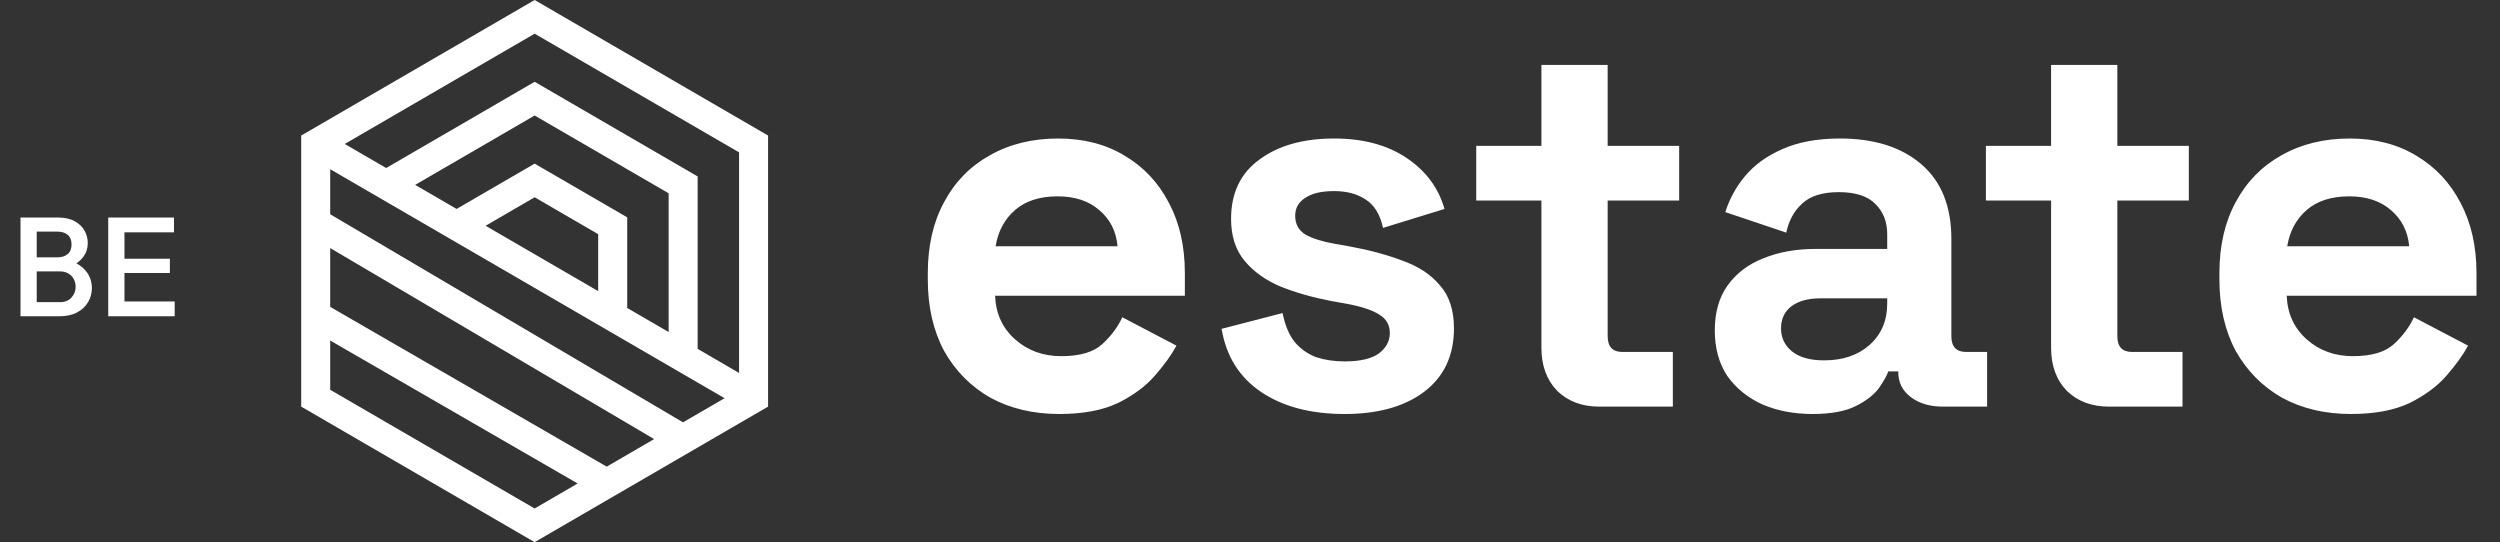
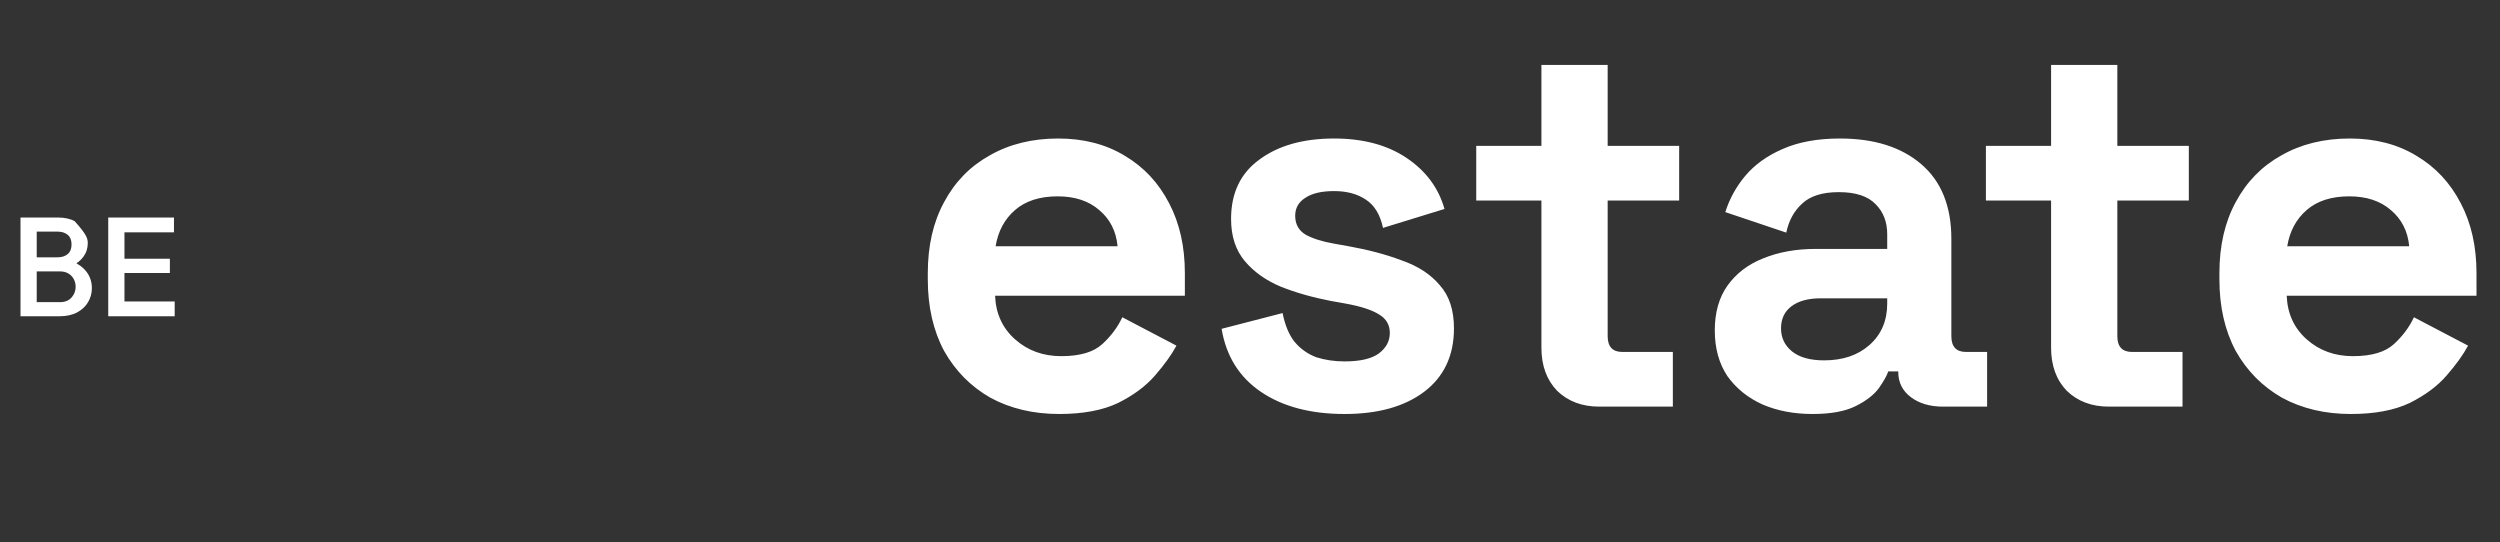
<svg xmlns="http://www.w3.org/2000/svg" width="166" height="36" viewBox="0 0 166 36" fill="none">
  <rect x="0" y="0" width="166" height="36" fill="#333333" stroke="none" />
-   <path d="M2.1 21V20.063H3.983C4.314 20.063 4.57 19.96 4.751 19.754C4.932 19.548 5.023 19.311 5.023 19.042C5.023 18.861 4.982 18.693 4.901 18.537C4.82 18.381 4.701 18.256 4.545 18.162C4.389 18.068 4.202 18.021 3.983 18.021H2.1V17.085H3.824C4.105 17.085 4.33 17.013 4.498 16.869C4.667 16.726 4.751 16.514 4.751 16.233C4.751 15.951 4.667 15.739 4.498 15.596C4.33 15.452 4.105 15.38 3.824 15.38H2.1V14.444H3.852C4.295 14.444 4.664 14.525 4.957 14.687C5.251 14.849 5.469 15.059 5.613 15.315C5.757 15.571 5.828 15.845 5.828 16.139C5.828 16.482 5.732 16.785 5.538 17.047C5.351 17.31 5.073 17.522 4.704 17.684L4.789 17.347C5.201 17.516 5.522 17.753 5.753 18.059C5.984 18.365 6.1 18.724 6.1 19.136C6.1 19.473 6.016 19.782 5.847 20.063C5.685 20.344 5.441 20.572 5.116 20.747C4.798 20.916 4.405 21 3.936 21H2.1ZM1.361 21L1.361 14.444H2.438L2.438 21H1.361ZM7.187 21L7.187 14.444H8.264L8.264 21H7.187ZM7.927 21V20.017H11.599L11.599 21H7.927ZM7.927 18.125L7.927 17.178H11.28V18.125H7.927ZM7.927 15.427V14.444H11.552V15.427H7.927Z" fill="white" />
-   <path d="M35.5 0L20 9V27L35.5 36L51 27V9L35.5 0ZM49.074 10.118V24.764L46.323 23.165V11.715L35.5 5.431L25.641 11.156L22.89 9.559L35.5 2.236L49.074 10.117V10.118ZM21.926 16.473L43.434 29.155L40.286 30.985L21.926 20.378V16.473ZM21.926 14.228V11.236L48.111 26.441L45.352 28.043L21.926 14.228ZM44.398 22.047L41.647 20.45V14.432L35.5 10.865L30.317 13.873L27.566 12.276L35.5 7.669L44.398 12.835V22.049V22.047ZM39.721 19.332L32.243 14.991L35.5 13.099L39.719 15.55V19.332H39.721ZM21.926 25.882V22.612L38.356 32.104L35.5 33.764L21.926 25.882Z" fill="white" />
+   <path d="M2.1 21V20.063H3.983C4.314 20.063 4.57 19.96 4.751 19.754C4.932 19.548 5.023 19.311 5.023 19.042C5.023 18.861 4.982 18.693 4.901 18.537C4.82 18.381 4.701 18.256 4.545 18.162C4.389 18.068 4.202 18.021 3.983 18.021H2.1V17.085H3.824C4.105 17.085 4.33 17.013 4.498 16.869C4.667 16.726 4.751 16.514 4.751 16.233C4.751 15.951 4.667 15.739 4.498 15.596C4.33 15.452 4.105 15.38 3.824 15.38H2.1V14.444H3.852C4.295 14.444 4.664 14.525 4.957 14.687C5.757 15.571 5.828 15.845 5.828 16.139C5.828 16.482 5.732 16.785 5.538 17.047C5.351 17.31 5.073 17.522 4.704 17.684L4.789 17.347C5.201 17.516 5.522 17.753 5.753 18.059C5.984 18.365 6.1 18.724 6.1 19.136C6.1 19.473 6.016 19.782 5.847 20.063C5.685 20.344 5.441 20.572 5.116 20.747C4.798 20.916 4.405 21 3.936 21H2.1ZM1.361 21L1.361 14.444H2.438L2.438 21H1.361ZM7.187 21L7.187 14.444H8.264L8.264 21H7.187ZM7.927 21V20.017H11.599L11.599 21H7.927ZM7.927 18.125L7.927 17.178H11.28V18.125H7.927ZM7.927 15.427V14.444H11.552V15.427H7.927Z" fill="white" />
  <path d="M70.333 27.489C68.611 27.489 67.086 27.128 65.76 26.407C64.457 25.662 63.433 24.626 62.688 23.3C61.966 21.95 61.606 20.368 61.606 18.552V18.134C61.606 16.318 61.966 14.748 62.688 13.421C63.409 12.071 64.422 11.036 65.725 10.314C67.028 9.57 68.541 9.197 70.263 9.197C71.962 9.197 73.439 9.581 74.696 10.349C75.953 11.094 76.93 12.141 77.628 13.491C78.326 14.817 78.675 16.365 78.675 18.134V19.635L66.074 19.635C66.12 20.821 66.563 21.787 67.4 22.532C68.238 23.277 69.262 23.649 70.472 23.649C71.706 23.649 72.613 23.381 73.195 22.846C73.777 22.311 74.219 21.717 74.521 21.066L78.117 22.951C77.791 23.556 77.314 24.219 76.686 24.941C76.081 25.639 75.266 26.244 74.242 26.756C73.218 27.244 71.915 27.489 70.333 27.489ZM66.109 16.353H74.207C74.114 15.353 73.707 14.55 72.986 13.945C72.287 13.34 71.368 13.037 70.228 13.037C69.041 13.037 68.099 13.34 67.4 13.945C66.702 14.55 66.272 15.353 66.109 16.353ZM89.282 27.489C87.025 27.489 85.175 27 83.732 26.023C82.289 25.045 81.417 23.649 81.114 21.834L85.163 20.787C85.326 21.601 85.594 22.241 85.966 22.706C86.362 23.172 86.839 23.509 87.397 23.719C87.979 23.905 88.608 23.998 89.282 23.998C90.306 23.998 91.063 23.823 91.551 23.474C92.04 23.102 92.284 22.648 92.284 22.113C92.284 21.578 92.052 21.171 91.586 20.891C91.121 20.589 90.376 20.344 89.352 20.158L88.375 19.984C87.165 19.751 86.059 19.437 85.059 19.041C84.058 18.622 83.255 18.052 82.65 17.331C82.045 16.609 81.743 15.678 81.743 14.538C81.743 12.816 82.371 11.501 83.627 10.594C84.884 9.663 86.536 9.197 88.584 9.197C90.516 9.197 92.122 9.628 93.401 10.489C94.681 11.35 95.519 12.479 95.915 13.875L91.831 15.132C91.644 14.247 91.26 13.619 90.679 13.246C90.12 12.874 89.422 12.688 88.584 12.688C87.746 12.688 87.107 12.839 86.664 13.142C86.222 13.421 86.001 13.817 86.001 14.329C86.001 14.887 86.234 15.306 86.699 15.585C87.165 15.841 87.793 16.039 88.584 16.179L89.562 16.353C90.865 16.586 92.04 16.9 93.087 17.296C94.158 17.668 94.996 18.215 95.601 18.936C96.229 19.635 96.543 20.589 96.543 21.799C96.543 23.614 95.88 25.022 94.553 26.023C93.25 27 91.493 27.489 89.282 27.489ZM106.19 27C105.05 27 104.119 26.651 103.398 25.953C102.7 25.231 102.35 24.277 102.35 23.09V13.316L98.022 13.316V9.686H102.35V4.31H106.749V9.686H111.496V13.316L106.749 13.316V22.322C106.749 23.021 107.075 23.37 107.726 23.37H111.077V27H106.19ZM120.355 27.489C119.121 27.489 118.016 27.279 117.038 26.86C116.061 26.418 115.281 25.79 114.7 24.975C114.141 24.138 113.862 23.125 113.862 21.938C113.862 20.752 114.141 19.762 114.7 18.971C115.281 18.157 116.073 17.552 117.073 17.156C118.097 16.737 119.261 16.528 120.564 16.528L125.311 16.528V15.55C125.311 14.736 125.055 14.073 124.543 13.561C124.031 13.025 123.217 12.758 122.1 12.758C121.006 12.758 120.192 13.014 119.656 13.526C119.121 14.014 118.772 14.654 118.609 15.446L114.56 14.084C114.839 13.2 115.281 12.397 115.886 11.676C116.515 10.931 117.341 10.338 118.365 9.895C119.412 9.43 120.68 9.197 122.17 9.197C124.45 9.197 126.254 9.767 127.58 10.908C128.907 12.048 129.57 13.7 129.57 15.865V22.322C129.57 23.021 129.896 23.37 130.547 23.37H131.944V27H129.012C128.151 27 127.441 26.791 126.882 26.372C126.324 25.953 126.044 25.394 126.044 24.696V24.661H125.381C125.288 24.941 125.079 25.313 124.753 25.778C124.427 26.22 123.915 26.616 123.217 26.965C122.519 27.314 121.565 27.489 120.355 27.489ZM121.123 23.928C122.356 23.928 123.357 23.591 124.125 22.916C124.916 22.218 125.311 21.299 125.311 20.158V19.809H120.878C120.064 19.809 119.424 19.984 118.958 20.333C118.493 20.682 118.26 21.171 118.26 21.799C118.26 22.427 118.504 22.939 118.993 23.335C119.482 23.73 120.192 23.928 121.123 23.928ZM140.032 27C138.892 27 137.961 26.651 137.239 25.953C136.541 25.231 136.192 24.277 136.192 23.09V13.316L131.864 13.316V9.686L136.192 9.686V4.31H140.591V9.686L145.338 9.686V13.316L140.591 13.316V22.322C140.591 23.021 140.916 23.37 141.568 23.37H144.919V27H140.032ZM156.096 27.489C154.374 27.489 152.85 27.128 151.523 26.407C150.22 25.662 149.196 24.626 148.451 23.3C147.73 21.95 147.369 20.368 147.369 18.552V18.134C147.369 16.318 147.73 14.748 148.451 13.421C149.173 12.071 150.185 11.036 151.488 10.314C152.792 9.57 154.304 9.197 156.026 9.197C157.725 9.197 159.203 9.581 160.459 10.349C161.716 11.094 162.694 12.141 163.392 13.491C164.09 14.817 164.439 16.365 164.439 18.134V19.635L151.837 19.635C151.884 20.821 152.326 21.787 153.164 22.532C154.002 23.277 155.026 23.649 156.236 23.649C157.469 23.649 158.377 23.381 158.958 22.846C159.54 22.311 159.982 21.717 160.285 21.066L163.88 22.951C163.555 23.556 163.078 24.219 162.449 24.941C161.844 25.639 161.03 26.244 160.006 26.756C158.982 27.244 157.679 27.489 156.096 27.489ZM151.872 16.353H159.971C159.878 15.353 159.47 14.55 158.749 13.945C158.051 13.34 157.132 13.037 155.991 13.037C154.804 13.037 153.862 13.34 153.164 13.945C152.466 14.55 152.035 15.353 151.872 16.353Z" fill="white" />
</svg>